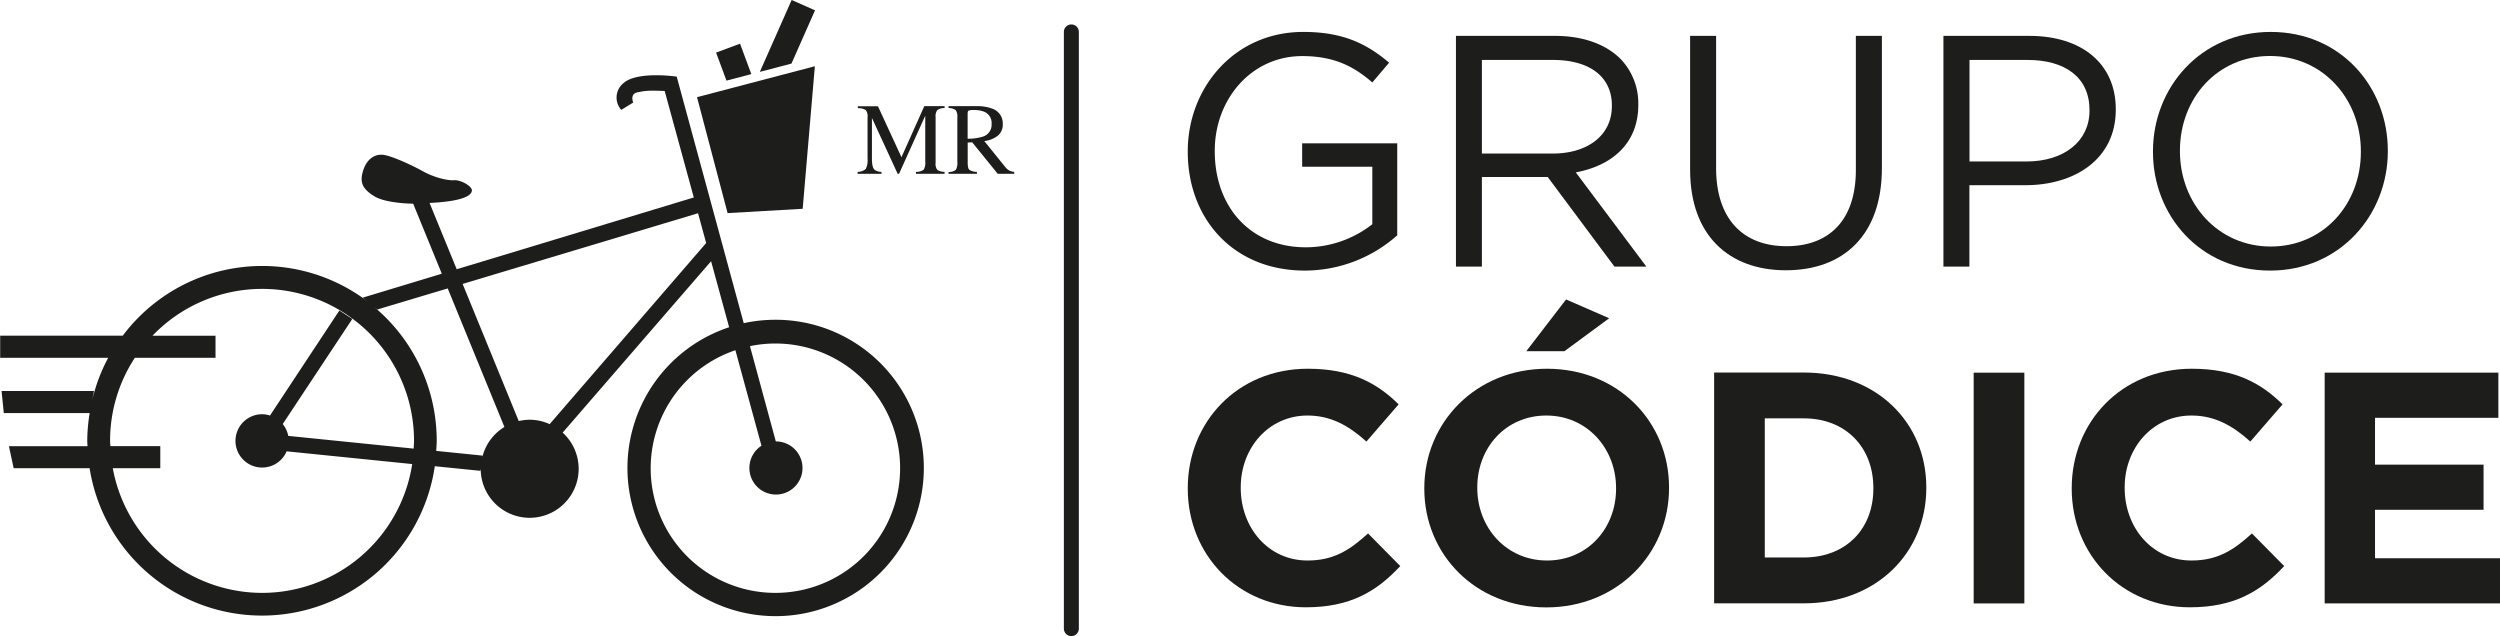
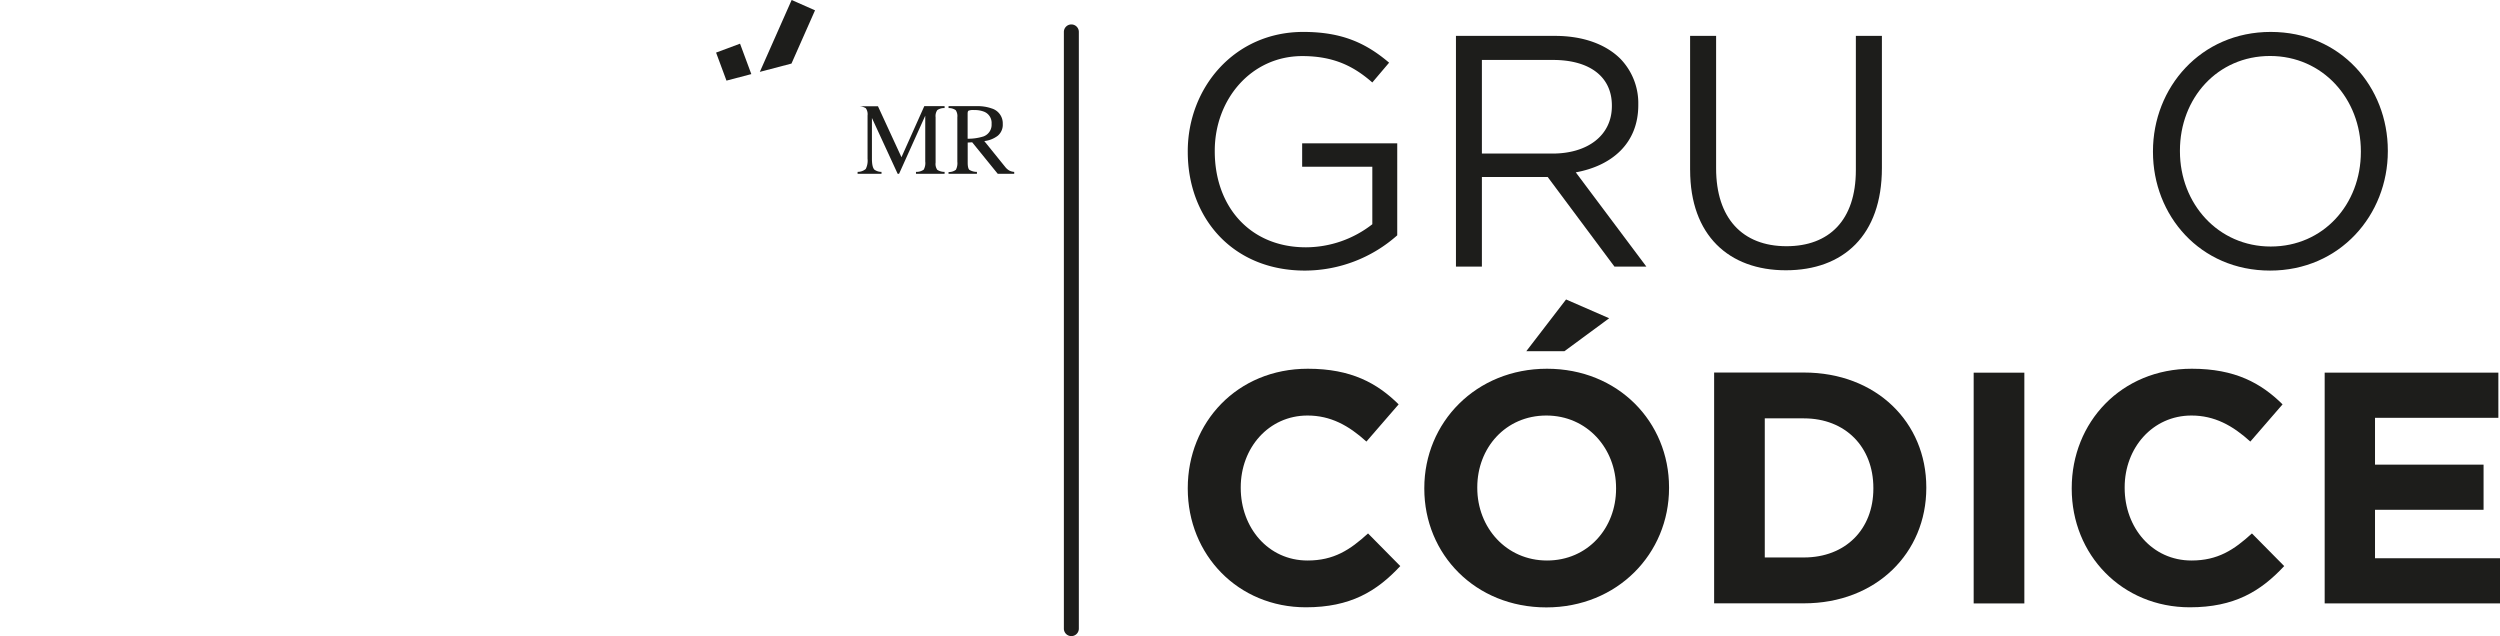
<svg xmlns="http://www.w3.org/2000/svg" viewBox="0 0 731.48 186.12">
  <defs>
    <style>.cls-1{fill:#1d1d1b;}</style>
  </defs>
  <title>GCRecurso 1</title>
  <g id="Capa_2" data-name="Capa 2">
    <g id="Layer_1" data-name="Layer 1">
      <path class="cls-1" d="M315.66,9.34V183.93a2.19,2.19,0,1,1-4.38,0V9.34a2.19,2.19,0,1,1,4.38,0" />
      <path class="cls-1" d="M347.53,143v-.19c0-19.2,14.44-34.92,35.13-34.92,12.71,0,20.31,4.24,26.57,10.42l-9.43,10.89c-5.2-4.72-10.49-7.62-17.23-7.62-11.36,0-19.54,9.46-19.54,21v.2c0,11.57,8,21.22,19.54,21.22,7.7,0,12.41-3.09,17.71-7.92l9.43,9.55c-6.93,7.43-14.63,12.06-27.62,12.06-19.83,0-34.56-15.33-34.56-34.72" />
      <path class="cls-1" d="M416.74,143v-.2c0-19.19,15.11-34.91,35.9-34.91s35.71,15.53,35.71,34.72v.19c0,19.2-15.12,34.92-35.9,34.92S416.74,162.18,416.74,143m56.11,0v-.2c0-11.57-8.47-21.22-20.4-21.22s-20.21,9.46-20.21,21v.19c0,11.58,8.47,21.23,20.4,21.23s20.21-9.46,20.21-21M458.22,87.62l12.61,5.5-13.09,9.64H446.58Z" />
      <path class="cls-1" d="M501.54,109h26.27c21.18,0,35.81,14.57,35.81,33.57v.2c0,19-14.63,33.76-35.81,33.76H501.54Zm26.27,54.11c12.13,0,20.32-8.19,20.32-20.15v-.19c0-12-8.19-20.36-20.32-20.36H516.36v40.7Z" />
      <rect class="cls-1" x="577.48" y="109.04" width="14.83" height="67.52" />
      <path class="cls-1" d="M606.17,143v-.19c0-19.2,14.43-34.92,35.13-34.92,12.7,0,20.3,4.24,26.56,10.42l-9.43,10.89c-5.2-4.72-10.5-7.62-17.23-7.62-11.36,0-19.54,9.46-19.54,21v.2c0,11.57,8,21.22,19.54,21.22,7.7,0,12.41-3.09,17.7-7.92l9.44,9.55c-6.93,7.43-14.63,12.06-27.62,12.06-19.83,0-34.55-15.33-34.55-34.72" />
      <polygon class="cls-1" points="680.18 109.03 731 109.03 731 122.25 694.91 122.25 694.91 135.95 726.67 135.95 726.67 149.16 694.91 149.16 694.91 163.34 731.48 163.34 731.48 176.55 680.18 176.55 680.18 109.03" />
      <path class="cls-1" d="M347.53,44.45v-.19c0-18.52,13.58-34.92,33.79-34.92,11.36,0,18.38,3.28,25.12,9l-4.91,5.79c-5.2-4.54-11-7.72-20.5-7.72-14.92,0-25.6,12.64-25.6,27.68v.2c0,16.1,10.29,28.07,26.66,28.07a31.69,31.69,0,0,0,19.44-6.75V48.79H381V41.94h27.82V68.85A40.76,40.76,0,0,1,381.8,79.17c-21.18,0-34.27-15.43-34.27-34.72" />
      <path class="cls-1" d="M426,10.5h29c8.28,0,14.93,2.5,19.16,6.75a18.68,18.68,0,0,1,5.19,13.31v.2c0,11.18-7.7,17.74-18.29,19.67L481.71,78h-9.34L452.84,51.78H433.59V78H426Zm28.3,34.43c10.1,0,17.32-5.21,17.32-13.89v-.19c0-8.29-6.36-13.31-17.23-13.31H433.59V44.93Z" />
      <path class="cls-1" d="M494.51,49.76V10.5h7.61V49.27c0,14.57,7.7,22.77,20.59,22.77,12.42,0,20.3-7.53,20.3-22.28V10.5h7.62V49.18c0,19.67-11.27,29.9-28.11,29.9-16.65,0-28-10.23-28-29.32" />
-       <path class="cls-1" d="M568.63,10.5h25.21c15.21,0,25.22,8.1,25.22,21.41v.19c0,14.57-12.13,22.09-26.47,22.09H576.23V78h-7.6Zm24.25,36.75c11.16,0,18.49-6,18.49-14.86V32.2c0-9.65-7.23-14.66-18.11-14.66h-17V47.25Z" />
      <path class="cls-1" d="M629.94,44.45v-.19c0-18.62,13.95-34.92,34.46-34.92s34.26,16.11,34.26,34.72v.2c0,18.62-14,34.91-34.46,34.91s-34.26-16.1-34.26-34.72m60.83,0v-.19c0-15.34-11.16-27.88-26.57-27.88s-26.37,12.35-26.37,27.68v.2c0,15.33,11.17,27.87,26.57,27.87s26.37-12.35,26.37-27.68" />
-       <path class="cls-1" d="M227,173.47a36.46,36.46,0,0,1-11.83-71c4.33,15.88,7.62,27.92,7.62,27.92h.05a7.77,7.77,0,1,0,4.16-1.23l-7.57-27.88A36.48,36.48,0,1,1,227,173.47m-66.16-49.39.15.1a14.14,14.14,0,0,0-6-1.37,14.84,14.84,0,0,0-3.21.39c-.87-2.13-9.35-22.86-16.42-40.12l68.88-20.69c.78,2.85,1.57,5.76,2.38,8.71Zm-19.69,9.5,0-.28-13.52-1.37c.06-1,.15-1.94.15-2.93a51,51,0,0,0-18.43-39.3l1.08.85L131,84.39l16.59,40.54a14.26,14.26,0,0,0-6.42,8.65M76.67,173.47A44.46,44.46,0,0,1,33,137H46.9v-6.46H32.29c0-.53-.08-1-.08-1.57a44.2,44.2,0,0,1,7.25-24.29h23.6V98.24H44.61A44.43,44.43,0,0,1,121.14,129c0,.76-.08,1.51-.11,2.26l-36.69-3.72v0a7.77,7.77,0,0,0-1.62-3.47l20.36-30.75L99.3,90.85,79,121.58a7.59,7.59,0,0,0-2.3-.38,7.8,7.8,0,1,0,7.23,10.72v.14l36.68,3.72a44.44,44.44,0,0,1-43.9,37.69M227,93.56a43.44,43.44,0,0,0-9.39,1L198,22.42s-11.72-1.74-15.69,2a5.41,5.41,0,0,0-.53,7.73L185.28,30s-1.12-2.54,1.3-3,2.89-.57,7.9-.38L203,57.78l-69.37,21c-4.27-10.42-7.67-18.73-7.94-19.4,11.28-.54,12.53-2.72,12.36-3.85s-3.21-2.94-5.23-2.8-6-.88-9.15-2.65-9.41-4.64-11.75-4.8-4.62,1.26-5.68,4.67-.22,5.3,3.26,7.46,11.39,2.19,11.39,2.19l8.38,20.49-23.13,7,2.46,1.93a51,51,0,0,0-72.68,9.19H.05l0,6.47H31.66A50.47,50.47,0,0,0,27,117l.51-2.6H.46l.65,6.46H26.24a50.67,50.67,0,0,0-.71,8.13c0,.53.06,1,.08,1.57h-23L4,137H26.22a51.08,51.08,0,0,0,101-.59l13.33,1.35.1-.66a14.33,14.33,0,1,0,23.89-10.6l.1.07,43.42-50.14c1.79,6.54,3.58,13.11,5.28,19.32A43.36,43.36,0,1,0,227,93.56" />
-       <polygon class="cls-1" points="234.86 61.09 238.42 19.38 203.94 28.43 212.89 62.35 234.86 61.09" />
      <polygon class="cls-1" points="238.47 3.02 231.63 0 222.32 21.03 231.58 18.6 238.47 3.02" />
      <polygon class="cls-1" points="219.83 21.68 216.53 12.78 209.52 15.39 212.56 23.59 219.83 21.68" />
-       <path class="cls-1" d="M250.92,50.85h7v-.56a3.57,3.57,0,0,1-2.08-.65c-.48-.5-.72-1.57-.72-3.2V34.52l7.53,16.33h.41l7.66-17V47.24a4,4,0,0,1-.45,2.4,3.67,3.67,0,0,1-2.26.65v.56h8.37v-.56a3.91,3.91,0,0,1-2.14-.6,3,3,0,0,1-.49-2.1V34.3a3.06,3.06,0,0,1,.49-2.08,3.46,3.46,0,0,1,2.14-.6v-.56h-5.94L263.76,46l-6.87-14.9H251v.56a3.89,3.89,0,0,1,2.33.57,3,3,0,0,1,.51,2.11V46.44a5.44,5.44,0,0,1-.53,3,3.51,3.51,0,0,1-2.38.84Zm32.2-10.26V33.24c0-.45.09-.74.28-.86A3.87,3.87,0,0,1,285,32.2a7.5,7.5,0,0,1,3,.51,3.52,3.52,0,0,1,2.13,3.54,3.62,3.62,0,0,1-2.38,3.67,14.82,14.82,0,0,1-4.61.67m-5.61,10.26h8.31v-.56a4.19,4.19,0,0,1-2.2-.59c-.33-.29-.5-1-.5-2.1V41.71l1.31-.08,7.48,9.22h4.82v-.56a3.61,3.61,0,0,1-1.46-.4,4.19,4.19,0,0,1-1.14-1L288,41.28a8,8,0,0,0,3.95-1.57,4.19,4.19,0,0,0,1.45-3.43,4.54,4.54,0,0,0-3.27-4.56,12.17,12.17,0,0,0-4.31-.66h-8.28v.56a3.43,3.43,0,0,1,2.1.62,3.13,3.13,0,0,1,.47,2.06v13a4.23,4.23,0,0,1-.42,2.37,3.37,3.37,0,0,1-2.15.67Z" />
+       <path class="cls-1" d="M250.92,50.85h7v-.56a3.57,3.57,0,0,1-2.08-.65c-.48-.5-.72-1.57-.72-3.2V34.52l7.53,16.33h.41l7.66-17V47.24a4,4,0,0,1-.45,2.4,3.67,3.67,0,0,1-2.26.65v.56h8.37v-.56a3.91,3.91,0,0,1-2.14-.6,3,3,0,0,1-.49-2.1V34.3a3.06,3.06,0,0,1,.49-2.08,3.46,3.46,0,0,1,2.14-.6v-.56h-5.94L263.76,46l-6.87-14.9H251a3.89,3.89,0,0,1,2.33.57,3,3,0,0,1,.51,2.11V46.44a5.44,5.44,0,0,1-.53,3,3.51,3.51,0,0,1-2.38.84Zm32.2-10.26V33.24c0-.45.09-.74.28-.86A3.87,3.87,0,0,1,285,32.2a7.5,7.5,0,0,1,3,.51,3.52,3.52,0,0,1,2.13,3.54,3.62,3.62,0,0,1-2.38,3.67,14.82,14.82,0,0,1-4.61.67m-5.61,10.26h8.31v-.56a4.19,4.19,0,0,1-2.2-.59c-.33-.29-.5-1-.5-2.1V41.71l1.31-.08,7.48,9.22h4.82v-.56a3.61,3.61,0,0,1-1.46-.4,4.19,4.19,0,0,1-1.14-1L288,41.28a8,8,0,0,0,3.95-1.57,4.19,4.19,0,0,0,1.45-3.43,4.54,4.54,0,0,0-3.27-4.56,12.17,12.17,0,0,0-4.31-.66h-8.28v.56a3.43,3.43,0,0,1,2.1.62,3.13,3.13,0,0,1,.47,2.06v13a4.23,4.23,0,0,1-.42,2.37,3.37,3.37,0,0,1-2.15.67Z" />
    </g>
  </g>
</svg>